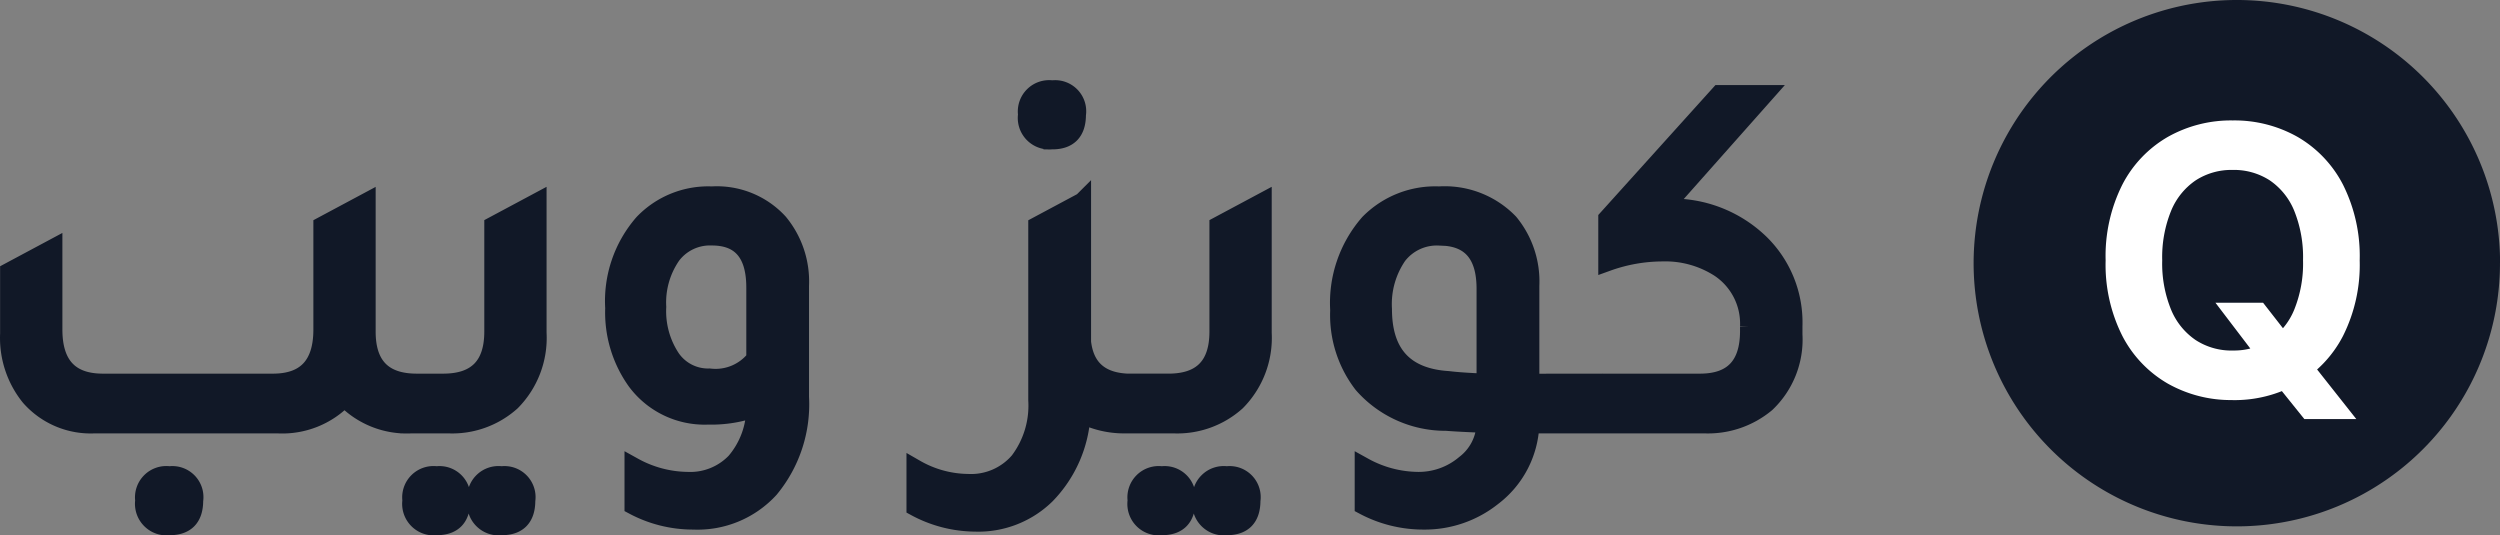
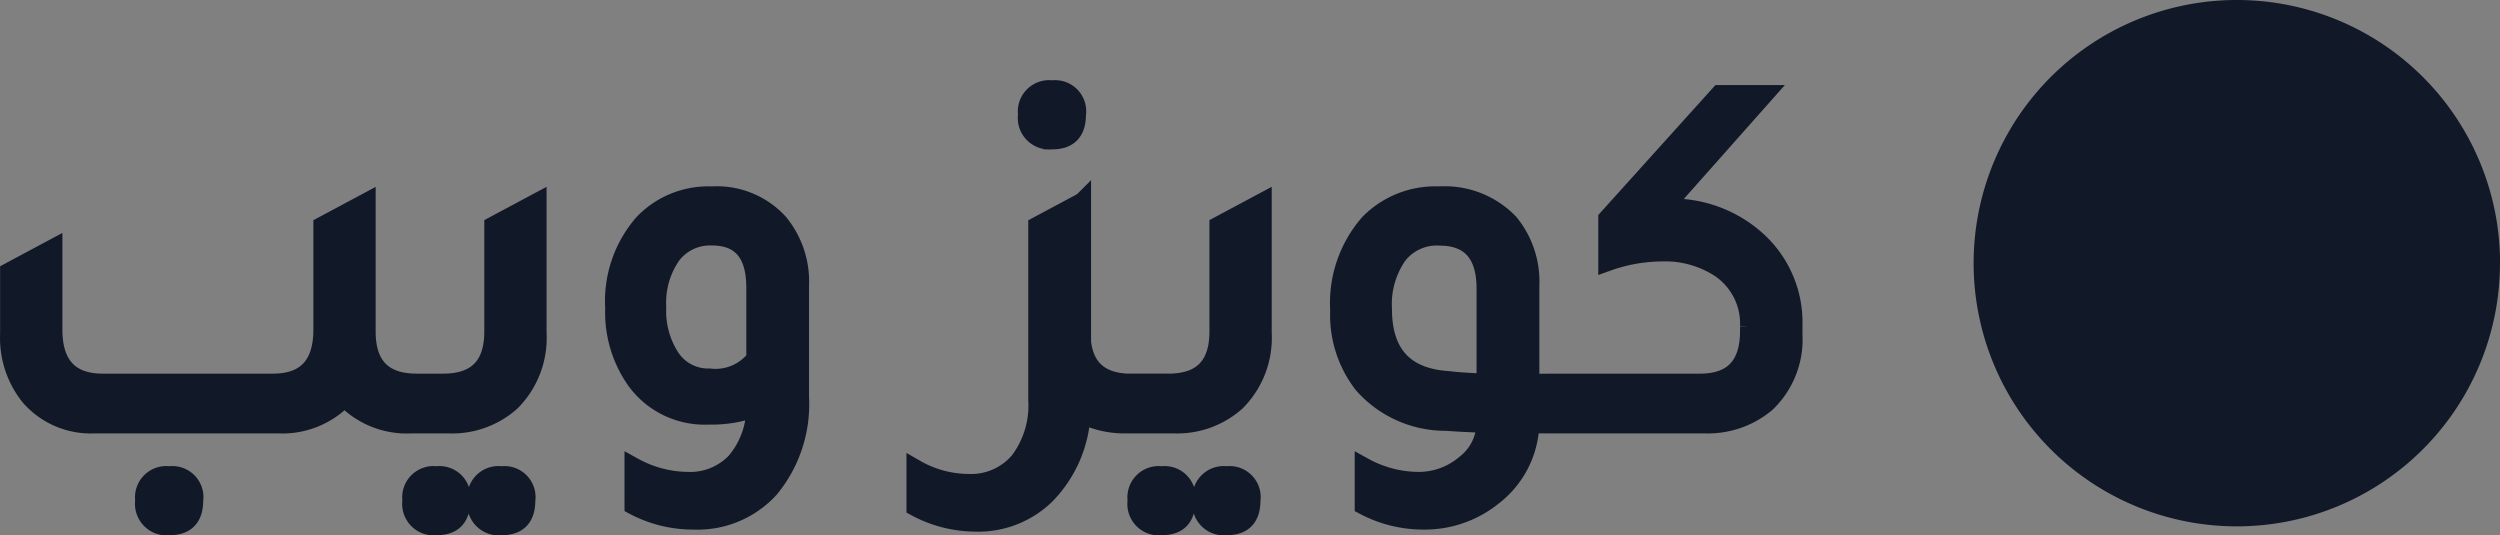
<svg xmlns="http://www.w3.org/2000/svg" width="136.788" height="29.298" viewBox="0 0 136.788 29.298">
  <rect x="0" y="0" width="136.788" height="29.298" fill="#808080" stroke="none" />
  <g id="Group_1240" data-name="Group 1240" transform="translate(7587.798 -3217.6)">
    <path id="Path_858" data-name="Path 858" d="M-77-2.268h1.288V0H-77.28a4.692,4.692,0,0,1-3.668-1.456A4.692,4.692,0,0,1-84.616,0h-10a4.422,4.422,0,0,1-3.556-1.512,5.131,5.131,0,0,1-1.12-3.444V-8.344l2.408-1.288V-5.18q0,2.912,2.716,2.912h9.3q2.716,0,2.716-2.912v-5.684l2.408-1.288v7.084Q-79.744-2.268-77-2.268ZM-90.524,2.8a1.2,1.2,0,0,1,1.015.35,1.2,1.2,0,0,1,.329,1.022q0,1.4-1.344,1.4a1.225,1.225,0,0,1-1.036-.357A1.225,1.225,0,0,1-91.9,4.172a1.213,1.213,0,0,1,.343-1.029A1.213,1.213,0,0,1-90.524,2.8ZM-77.392,0V-2.268h1.848q2.744,0,2.744-2.8v-5.8l2.408-1.288v7.168A4.958,4.958,0,0,1-71.82-1.232,4.836,4.836,0,0,1-75.264,0Zm1.484,5.572a1.225,1.225,0,0,1-1.036-.357,1.225,1.225,0,0,1-.336-1.043,1.213,1.213,0,0,1,.343-1.029A1.213,1.213,0,0,1-75.908,2.8a1.2,1.2,0,0,1,1.015.35,1.2,1.2,0,0,1,.329,1.022Q-74.564,5.572-75.908,5.572Zm3.556,0a1.225,1.225,0,0,1-1.036-.357,1.225,1.225,0,0,1-.336-1.043,1.213,1.213,0,0,1,.343-1.029A1.213,1.213,0,0,1-72.352,2.8a1.2,1.2,0,0,1,1.015.35,1.2,1.2,0,0,1,.329,1.022Q-71.008,5.572-72.352,5.572ZM-58.464-.9a7.113,7.113,0,0,1-2.6.42,4.657,4.657,0,0,1-3.92-1.876,6.46,6.46,0,0,1-1.2-4A6.476,6.476,0,0,1-64.6-11a4.922,4.922,0,0,1,3.752-1.512,4.6,4.6,0,0,1,3.668,1.484,5.05,5.05,0,0,1,1.148,3.444v6.1A7.245,7.245,0,0,1-57.68,3.528a5.348,5.348,0,0,1-4.172,1.736,6.923,6.923,0,0,1-3.276-.812V2.324a6.255,6.255,0,0,0,2.94.784,3.427,3.427,0,0,0,2.632-1.05A4.579,4.579,0,0,0-58.464-.9Zm0-6.58q0-2.8-2.38-2.8a2.621,2.621,0,0,0-2.2,1.036,4.525,4.525,0,0,0-.8,2.828A4.657,4.657,0,0,0-63.07-3.6a2.452,2.452,0,0,0,2.086,1.05,2.78,2.78,0,0,0,2.52-1.036Zm16.24-8.064A1.225,1.225,0,0,1-43.26-15.9a1.225,1.225,0,0,1-.336-1.043,1.213,1.213,0,0,1,.343-1.029,1.213,1.213,0,0,1,1.029-.343,1.2,1.2,0,0,1,1.017.351,1.2,1.2,0,0,1,.327,1.025q0,1.4-1.344,1.4Zm4.34,13.272h1.848V0h-2.128a5.11,5.11,0,0,1-2.464-.56A6.838,6.838,0,0,1-42.56,3.864a5.292,5.292,0,0,1-3.864,1.512,6.955,6.955,0,0,1-3.276-.84v-2.1a5.889,5.889,0,0,0,2.856.784,3.453,3.453,0,0,0,2.8-1.2,5.037,5.037,0,0,0,1.008-3.332V-10.86l2.408-1.288v.028l.028-.028V-4.5q.252,2.236,2.716,2.236ZM-37.716,0V-2.268h1.848q2.744,0,2.744-2.8v-5.8l2.408-1.288v7.168a4.958,4.958,0,0,1-1.428,3.752A4.836,4.836,0,0,1-35.588,0Zm1.484,5.572a1.225,1.225,0,0,1-1.036-.357A1.225,1.225,0,0,1-37.6,4.172a1.213,1.213,0,0,1,.343-1.029A1.213,1.213,0,0,1-36.232,2.8a1.2,1.2,0,0,1,1.015.35,1.2,1.2,0,0,1,.329,1.022Q-34.888,5.572-36.232,5.572Zm3.556,0a1.225,1.225,0,0,1-1.036-.357,1.225,1.225,0,0,1-.336-1.043A1.213,1.213,0,0,1-33.7,3.143,1.213,1.213,0,0,1-32.676,2.8a1.2,1.2,0,0,1,1.015.35,1.2,1.2,0,0,1,.329,1.022Q-31.332,5.572-32.676,5.572ZM-12.6-2.268V0h-3.472a5.211,5.211,0,0,1-2.072,3.976A5.94,5.94,0,0,1-21.9,5.264a6.923,6.923,0,0,1-3.276-.812V2.324a6.255,6.255,0,0,0,2.94.784,3.916,3.916,0,0,0,2.59-.924A2.883,2.883,0,0,0-18.508-.028q-1.456-.056-2.156-.112a6.023,6.023,0,0,1-4.564-2.044,6.189,6.189,0,0,1-1.288-4.06A6.63,6.63,0,0,1-24.892-11a5.082,5.082,0,0,1,3.836-1.512,4.91,4.91,0,0,1,3.836,1.484,5.05,5.05,0,0,1,1.148,3.444v5.32ZM-18.508-7.42q0-2.856-2.548-2.856a2.7,2.7,0,0,0-2.268,1.05A4.681,4.681,0,0,0-24.136-6.3q0,3.668,3.584,3.892.672.084,2.044.14Zm9.744-4.424H-8.6a6.93,6.93,0,0,1,5.124,1.96,6.054,6.054,0,0,1,1.8,4.508V-4.9A4.8,4.8,0,0,1-3.164-1.148,4.967,4.967,0,0,1-6.552,0H-14.28V-2.268h7.5q2.688,0,2.688-2.828v-.252A3.647,3.647,0,0,0-5.712-8.54a5.481,5.481,0,0,0-3.136-.868,8.983,8.983,0,0,0-3,.532v-2.38l6.132-6.8h2.464Z" transform="translate(-7488 3240.812)" fill="#111827" stroke="#111827" stroke-width="1" />
    <g id="Group_1229" data-name="Group 1229" transform="translate(-133.806 -144.4)">
      <g id="Group_1228" data-name="Group 1228" transform="translate(-7346 3362)">
        <path id="Path_874" data-name="Path 874" d="M28.795,14.4A14.4,14.4,0,1,1,14.4,0a14.4,14.4,0,0,1,14.4,14.4" fill="#111827" fill-rule="evenodd" />
      </g>
-       <path id="Path_876" data-name="Path 876" d="M-116.064-118.315h2.607l1.379,1.769,1.23,1.444,2.491,3.152H-111.2l-1.7-2.115-.831-1.187Zm.944,5.324a7.028,7.028,0,0,1-3.551-.9,6.4,6.4,0,0,1-2.488-2.61,8.653,8.653,0,0,1-.914-4.129,8.7,8.7,0,0,1,.914-4.147,6.394,6.394,0,0,1,2.49-2.613,7.03,7.03,0,0,1,3.551-.9,7,7,0,0,1,3.546.9,6.406,6.406,0,0,1,2.486,2.613,8.7,8.7,0,0,1,.914,4.147,8.663,8.663,0,0,1-.914,4.134,6.4,6.4,0,0,1-2.486,2.608,7.017,7.017,0,0,1-3.547.9Zm0-2.711a3.6,3.6,0,0,0,2.022-.567,3.7,3.7,0,0,0,1.345-1.669,6.724,6.724,0,0,0,.481-2.694,6.785,6.785,0,0,0-.481-2.712,3.7,3.7,0,0,0-1.345-1.671,3.6,3.6,0,0,0-2.022-.567,3.6,3.6,0,0,0-2.023.569,3.721,3.721,0,0,0-1.35,1.674,6.738,6.738,0,0,0-.484,2.707,6.674,6.674,0,0,0,.484,2.692,3.725,3.725,0,0,0,1.35,1.669,3.6,3.6,0,0,0,2.023.571Z" transform="translate(-7216.709 3496.88)" fill="#fff" />
    </g>
  </g>
</svg>